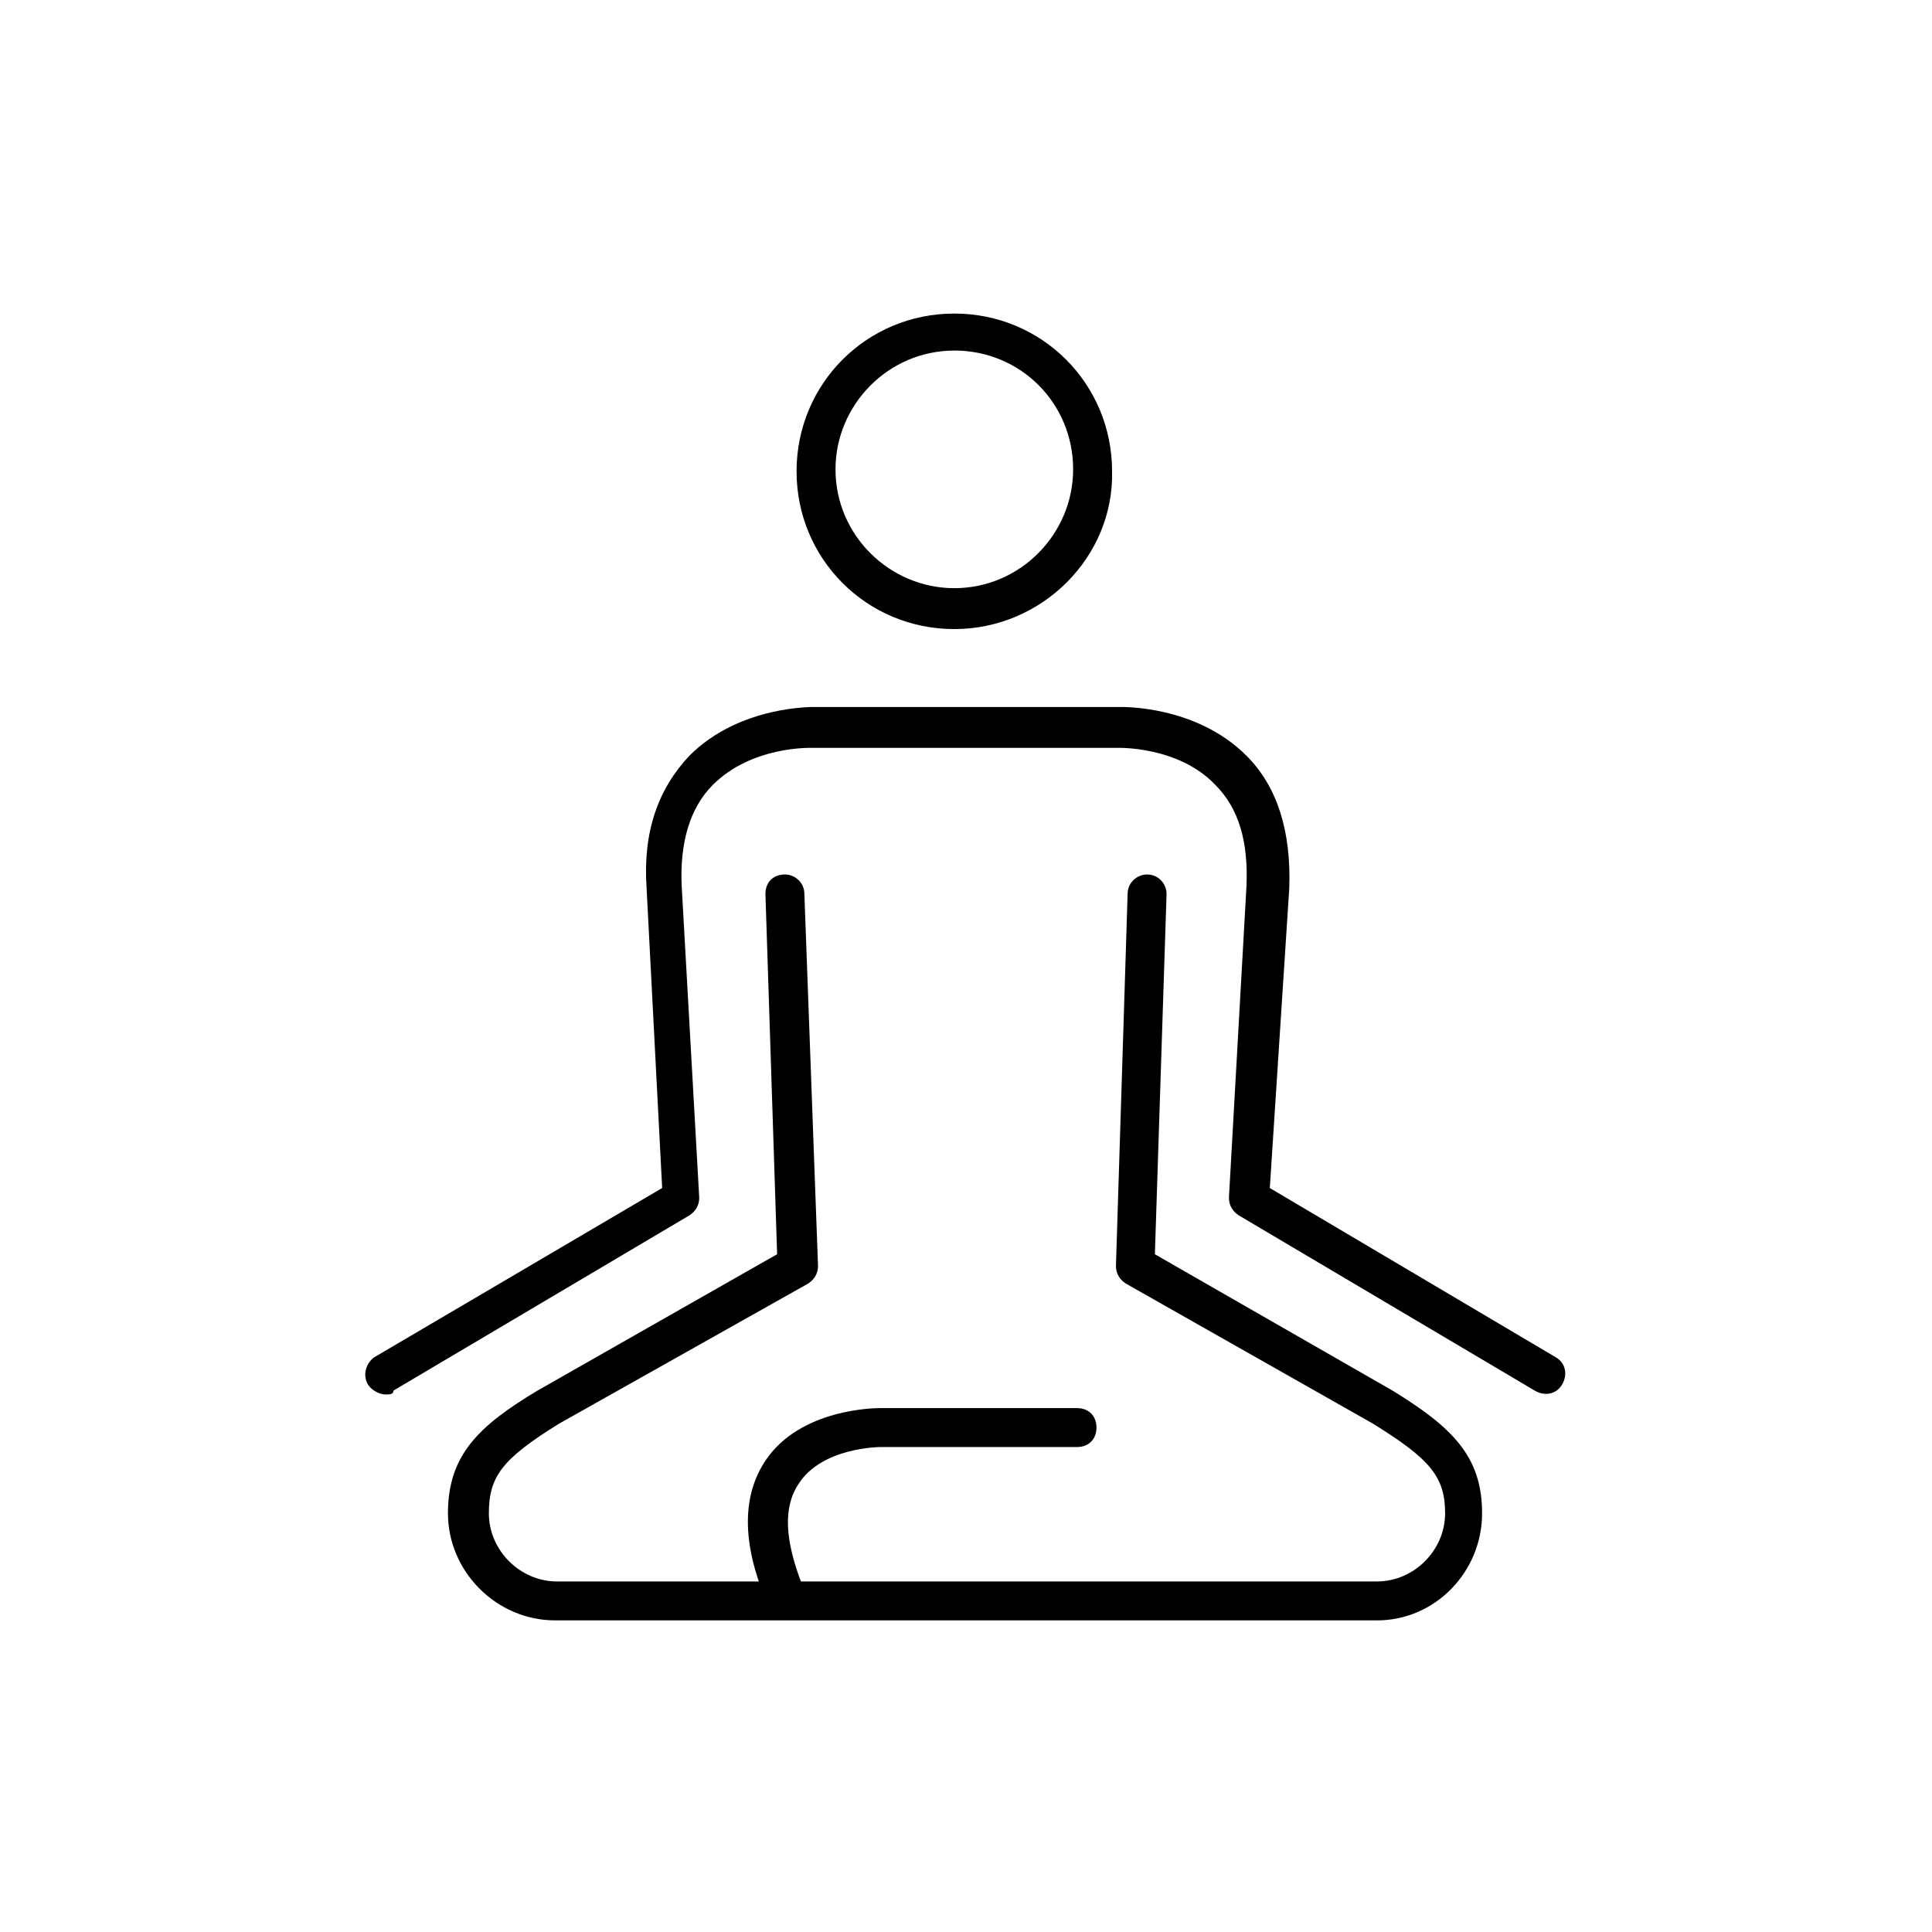
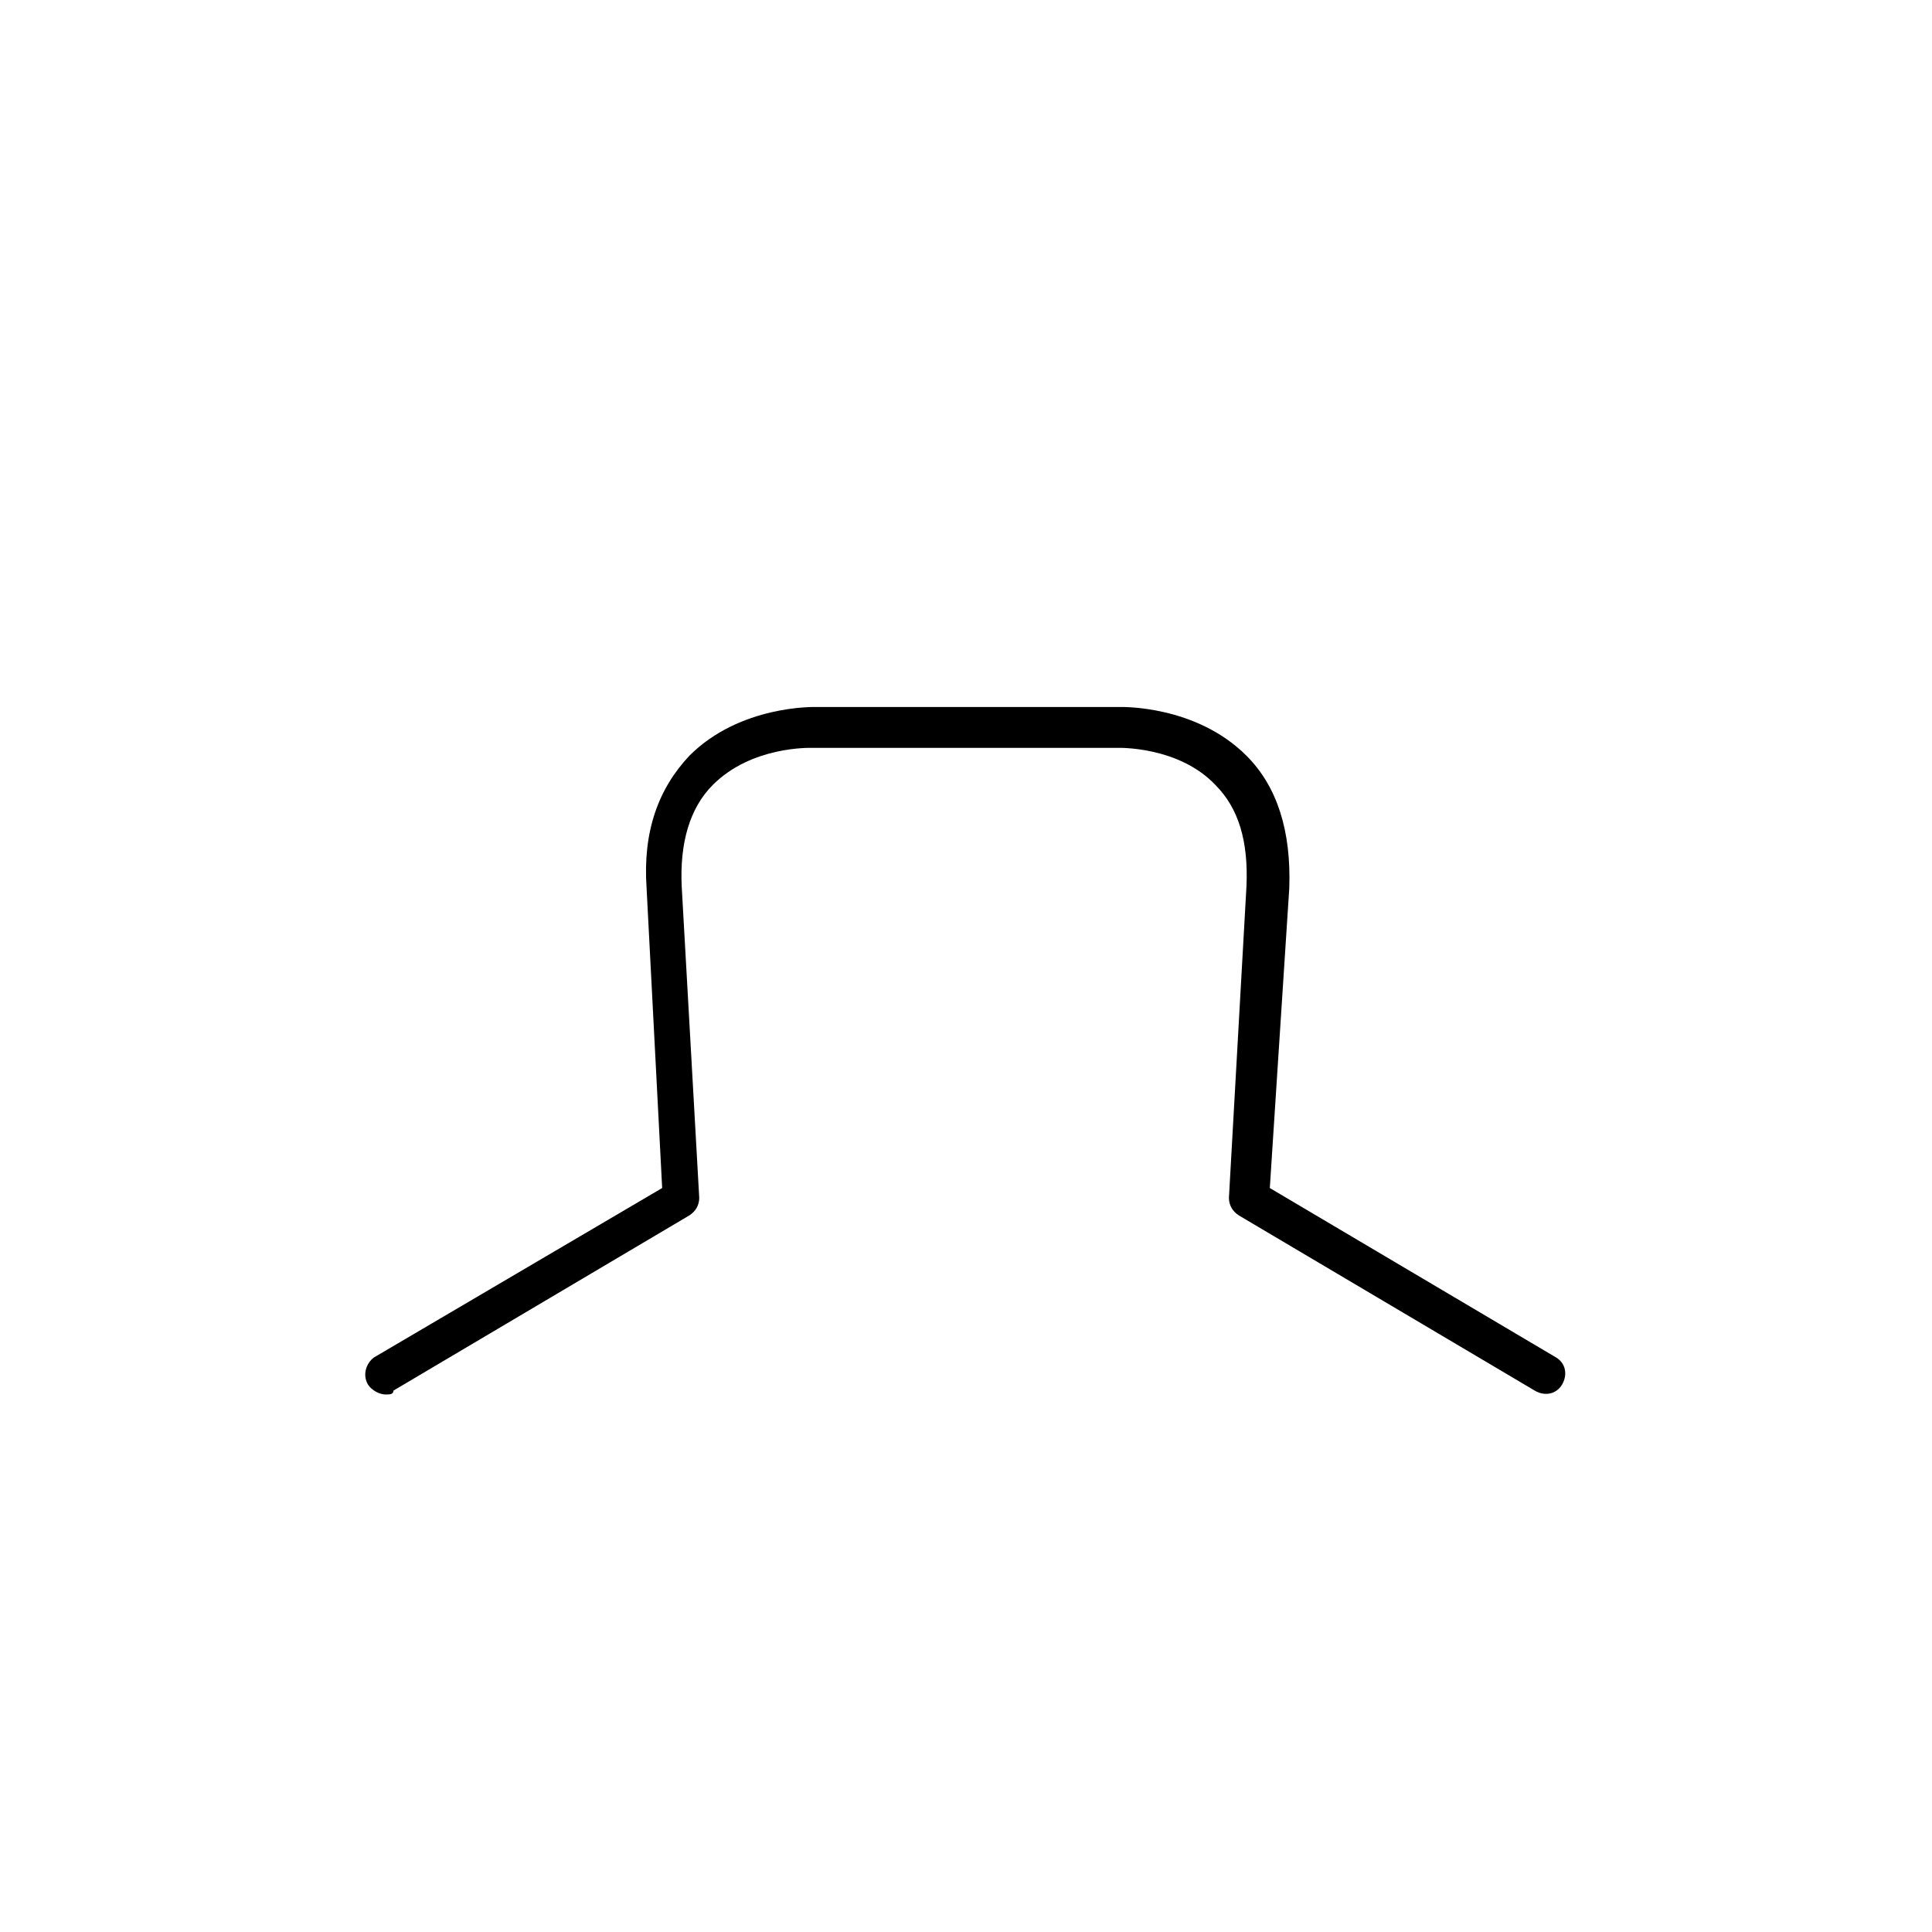
<svg xmlns="http://www.w3.org/2000/svg" version="1.1" width="64" height="64" viewBox="0 0 64 64">
  <title>icon-yoga</title>
-   <path d="M31.613 20.839c-2.903 0-5.226-2.323-5.226-5.226s2.323-5.226 5.226-5.226c0 0 0 0 0 0 2.903 0 5.226 2.323 5.226 5.226 0 0 0 0 0 0 0.065 2.839-2.323 5.226-5.226 5.226zM31.613 11.613c0 0 0 0 0 0-2.194 0-3.936 1.806-3.936 3.935 0 2.194 1.806 3.936 3.936 3.936 2.194 0 3.936-1.806 3.936-3.936v0c0-2.194-1.742-3.936-3.936-3.936z" />
-   <path d="M25.936 53.355c-0.258 0-0.516-0.129-0.581-0.387-0.774-1.871-0.774-3.419 0-4.581 1.161-1.742 3.677-1.742 3.806-1.742h6.516c0.387 0 0.645 0.258 0.645 0.645s-0.258 0.645-0.645 0.645h-6.516c0 0-1.936 0-2.71 1.226-0.516 0.774-0.452 1.871 0.129 3.355 0.129 0.323 0 0.71-0.387 0.839-0.064-0.065-0.194 0-0.258 0z" />
  <path d="M12.774 46.194c-0.194 0-0.452-0.129-0.581-0.323-0.194-0.323-0.065-0.71 0.194-0.903l9.548-5.613-0.516-9.935c-0.129-1.871 0.387-3.29 1.419-4.387 1.677-1.677 4.129-1.613 4.194-1.613h10.064c0.065 0 2.516-0.064 4.194 1.613 1.032 1.032 1.484 2.516 1.419 4.387l-0.645 9.935 9.484 5.613c0.323 0.194 0.387 0.581 0.194 0.903s-0.581 0.387-0.903 0.194l-9.806-5.806c-0.194-0.129-0.323-0.323-0.323-0.581l0.581-10.323c0.065-1.484-0.258-2.581-1.032-3.355-1.226-1.29-3.226-1.226-3.226-1.226h-10.129c-0.064 0-2-0.064-3.29 1.226-0.774 0.774-1.097 1.936-1.032 3.355l0.581 10.323c0 0.258-0.129 0.452-0.323 0.581l-9.806 5.806c0 0.129-0.129 0.129-0.258 0.129z" />
-   <path d="M45.613 53.677h-27.226c-1.936 0-3.548-1.613-3.548-3.548s1.032-2.903 2.968-4.065l7.936-4.516-0.387-11.935c0-0.387 0.258-0.645 0.645-0.645 0.323 0 0.645 0.258 0.645 0.645l0.452 12.323c0 0.258-0.129 0.452-0.323 0.581l-8.258 4.645c-1.871 1.161-2.323 1.742-2.323 2.968s1.032 2.258 2.258 2.258h27.161c1.226 0 2.258-1.032 2.258-2.258s-0.516-1.806-2.387-2.968l-8.194-4.645c-0.194-0.129-0.323-0.323-0.323-0.581l0.387-12.323c0-0.387 0.323-0.645 0.645-0.645 0.387 0 0.645 0.323 0.645 0.645l-0.387 11.936 7.871 4.516c2 1.226 2.968 2.194 2.968 4.065 0 1.935-1.548 3.548-3.484 3.548z" />
</svg>